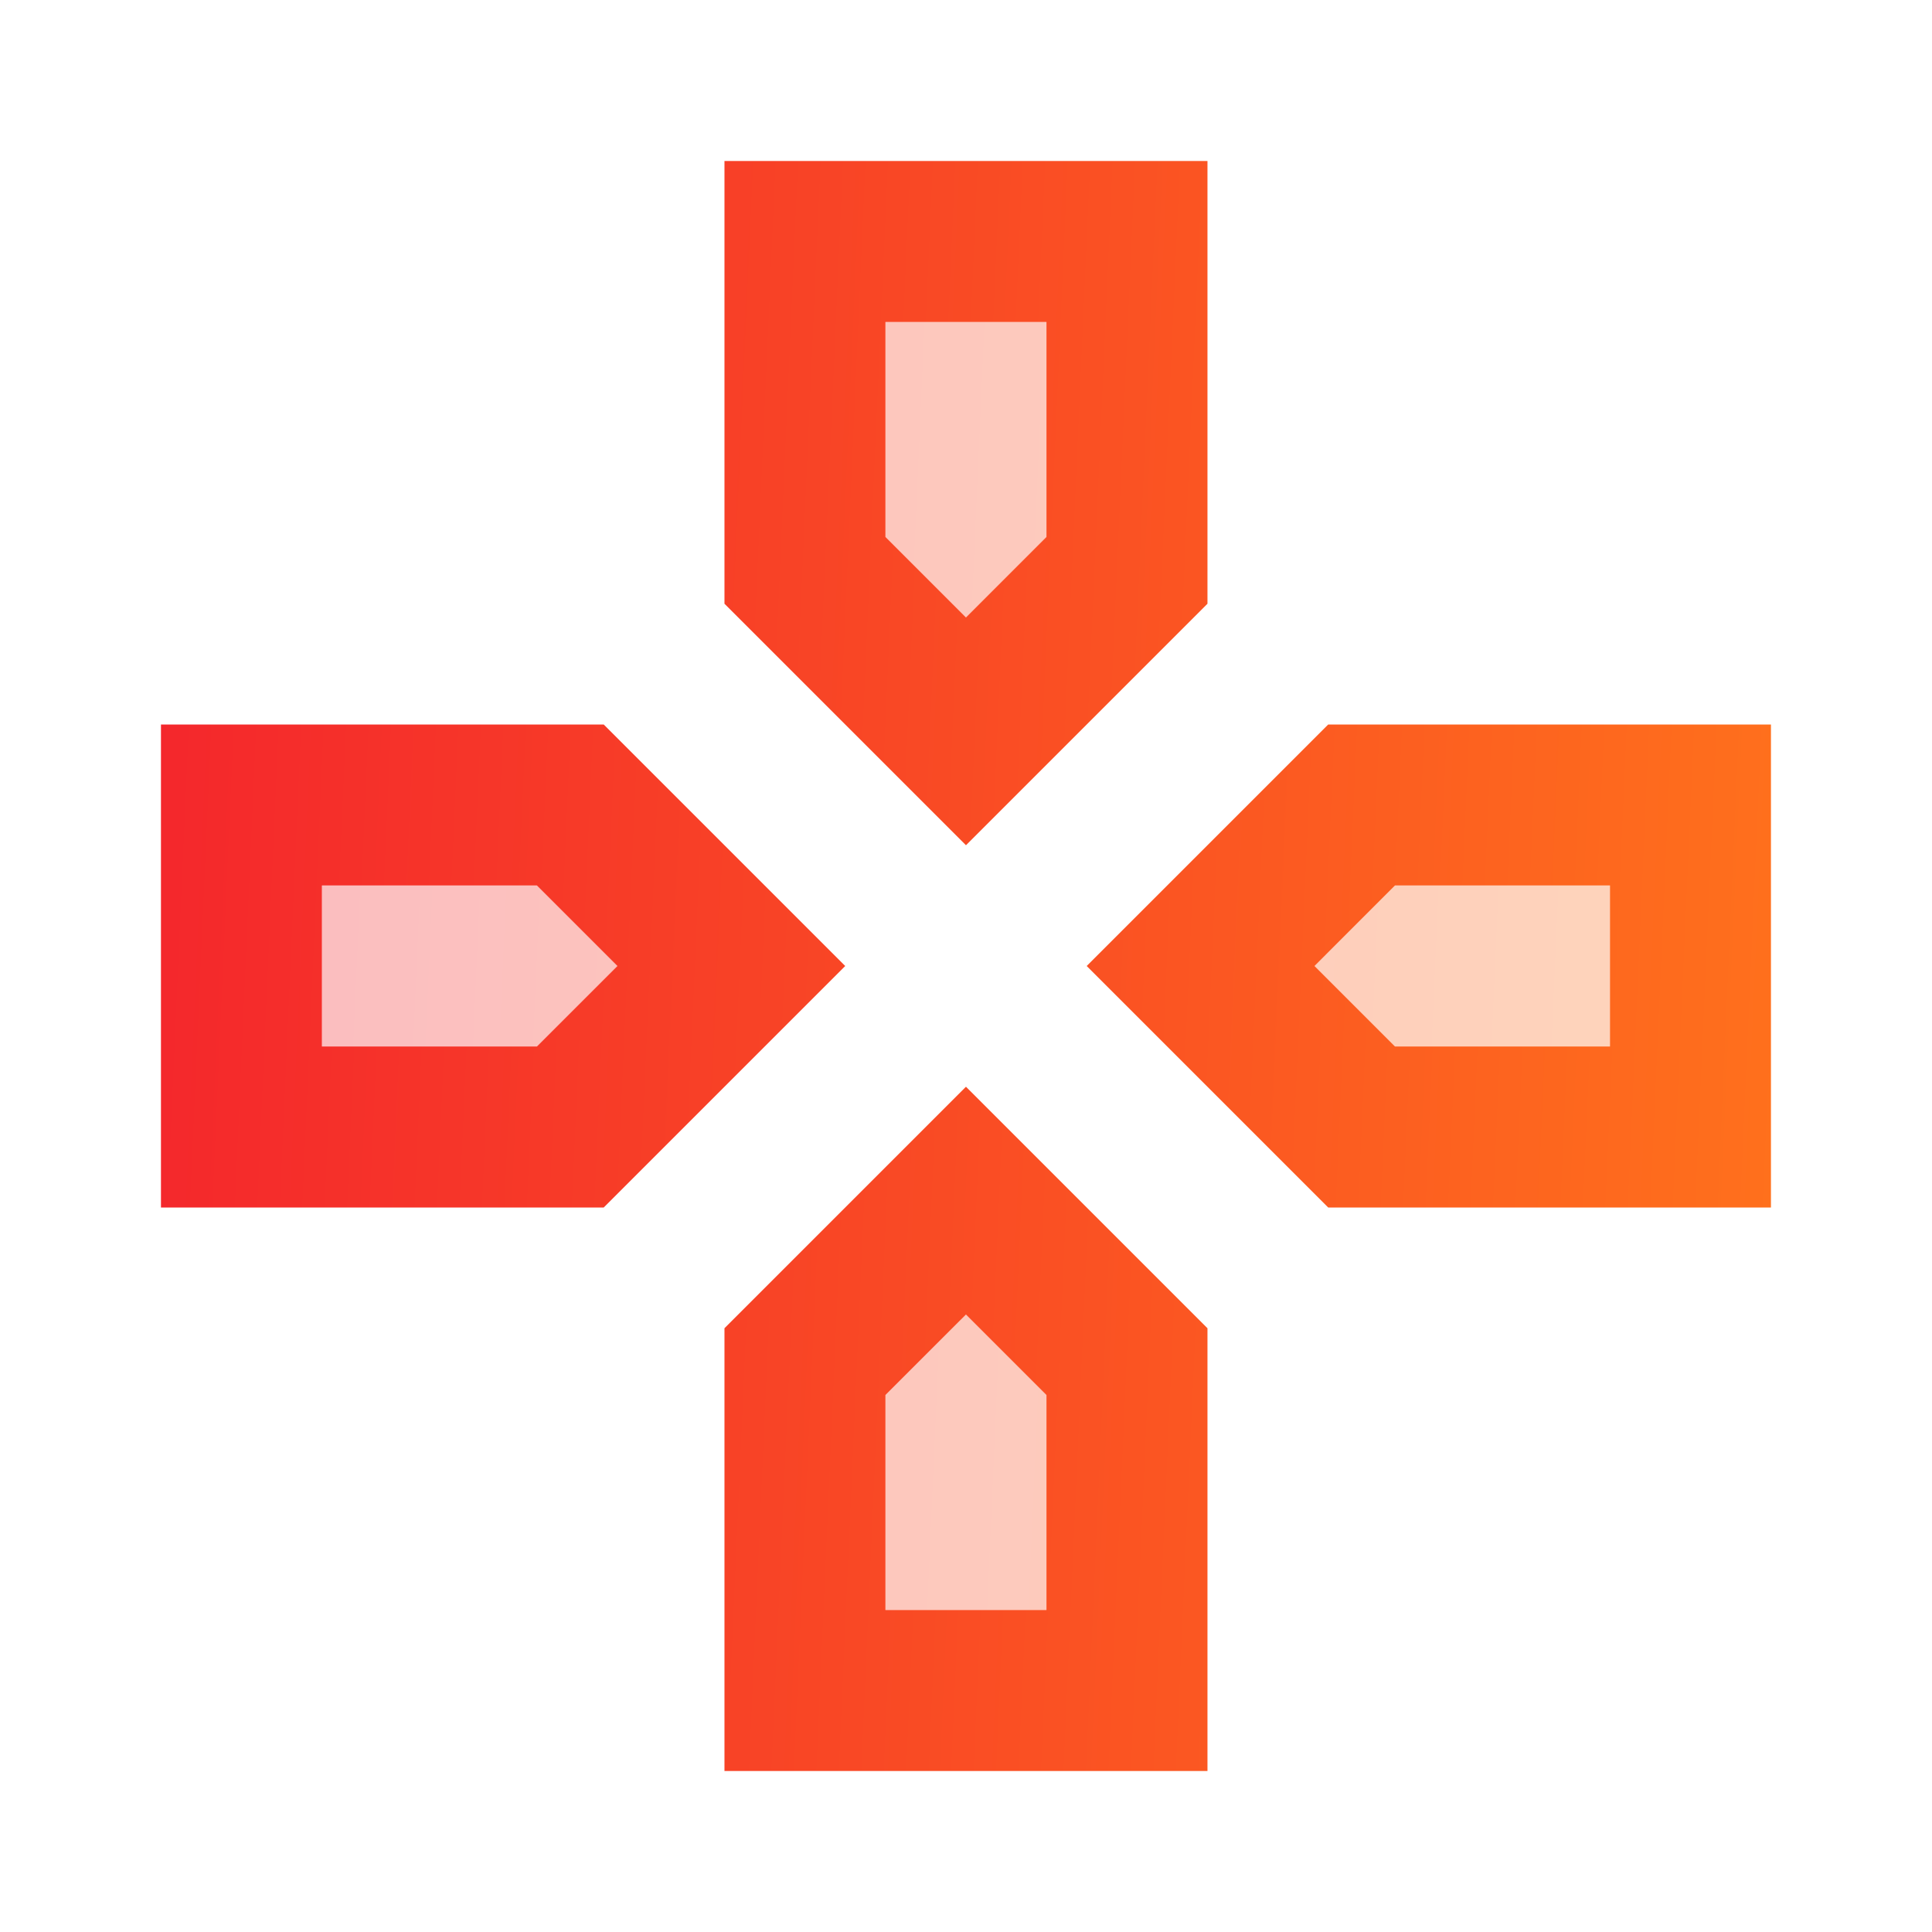
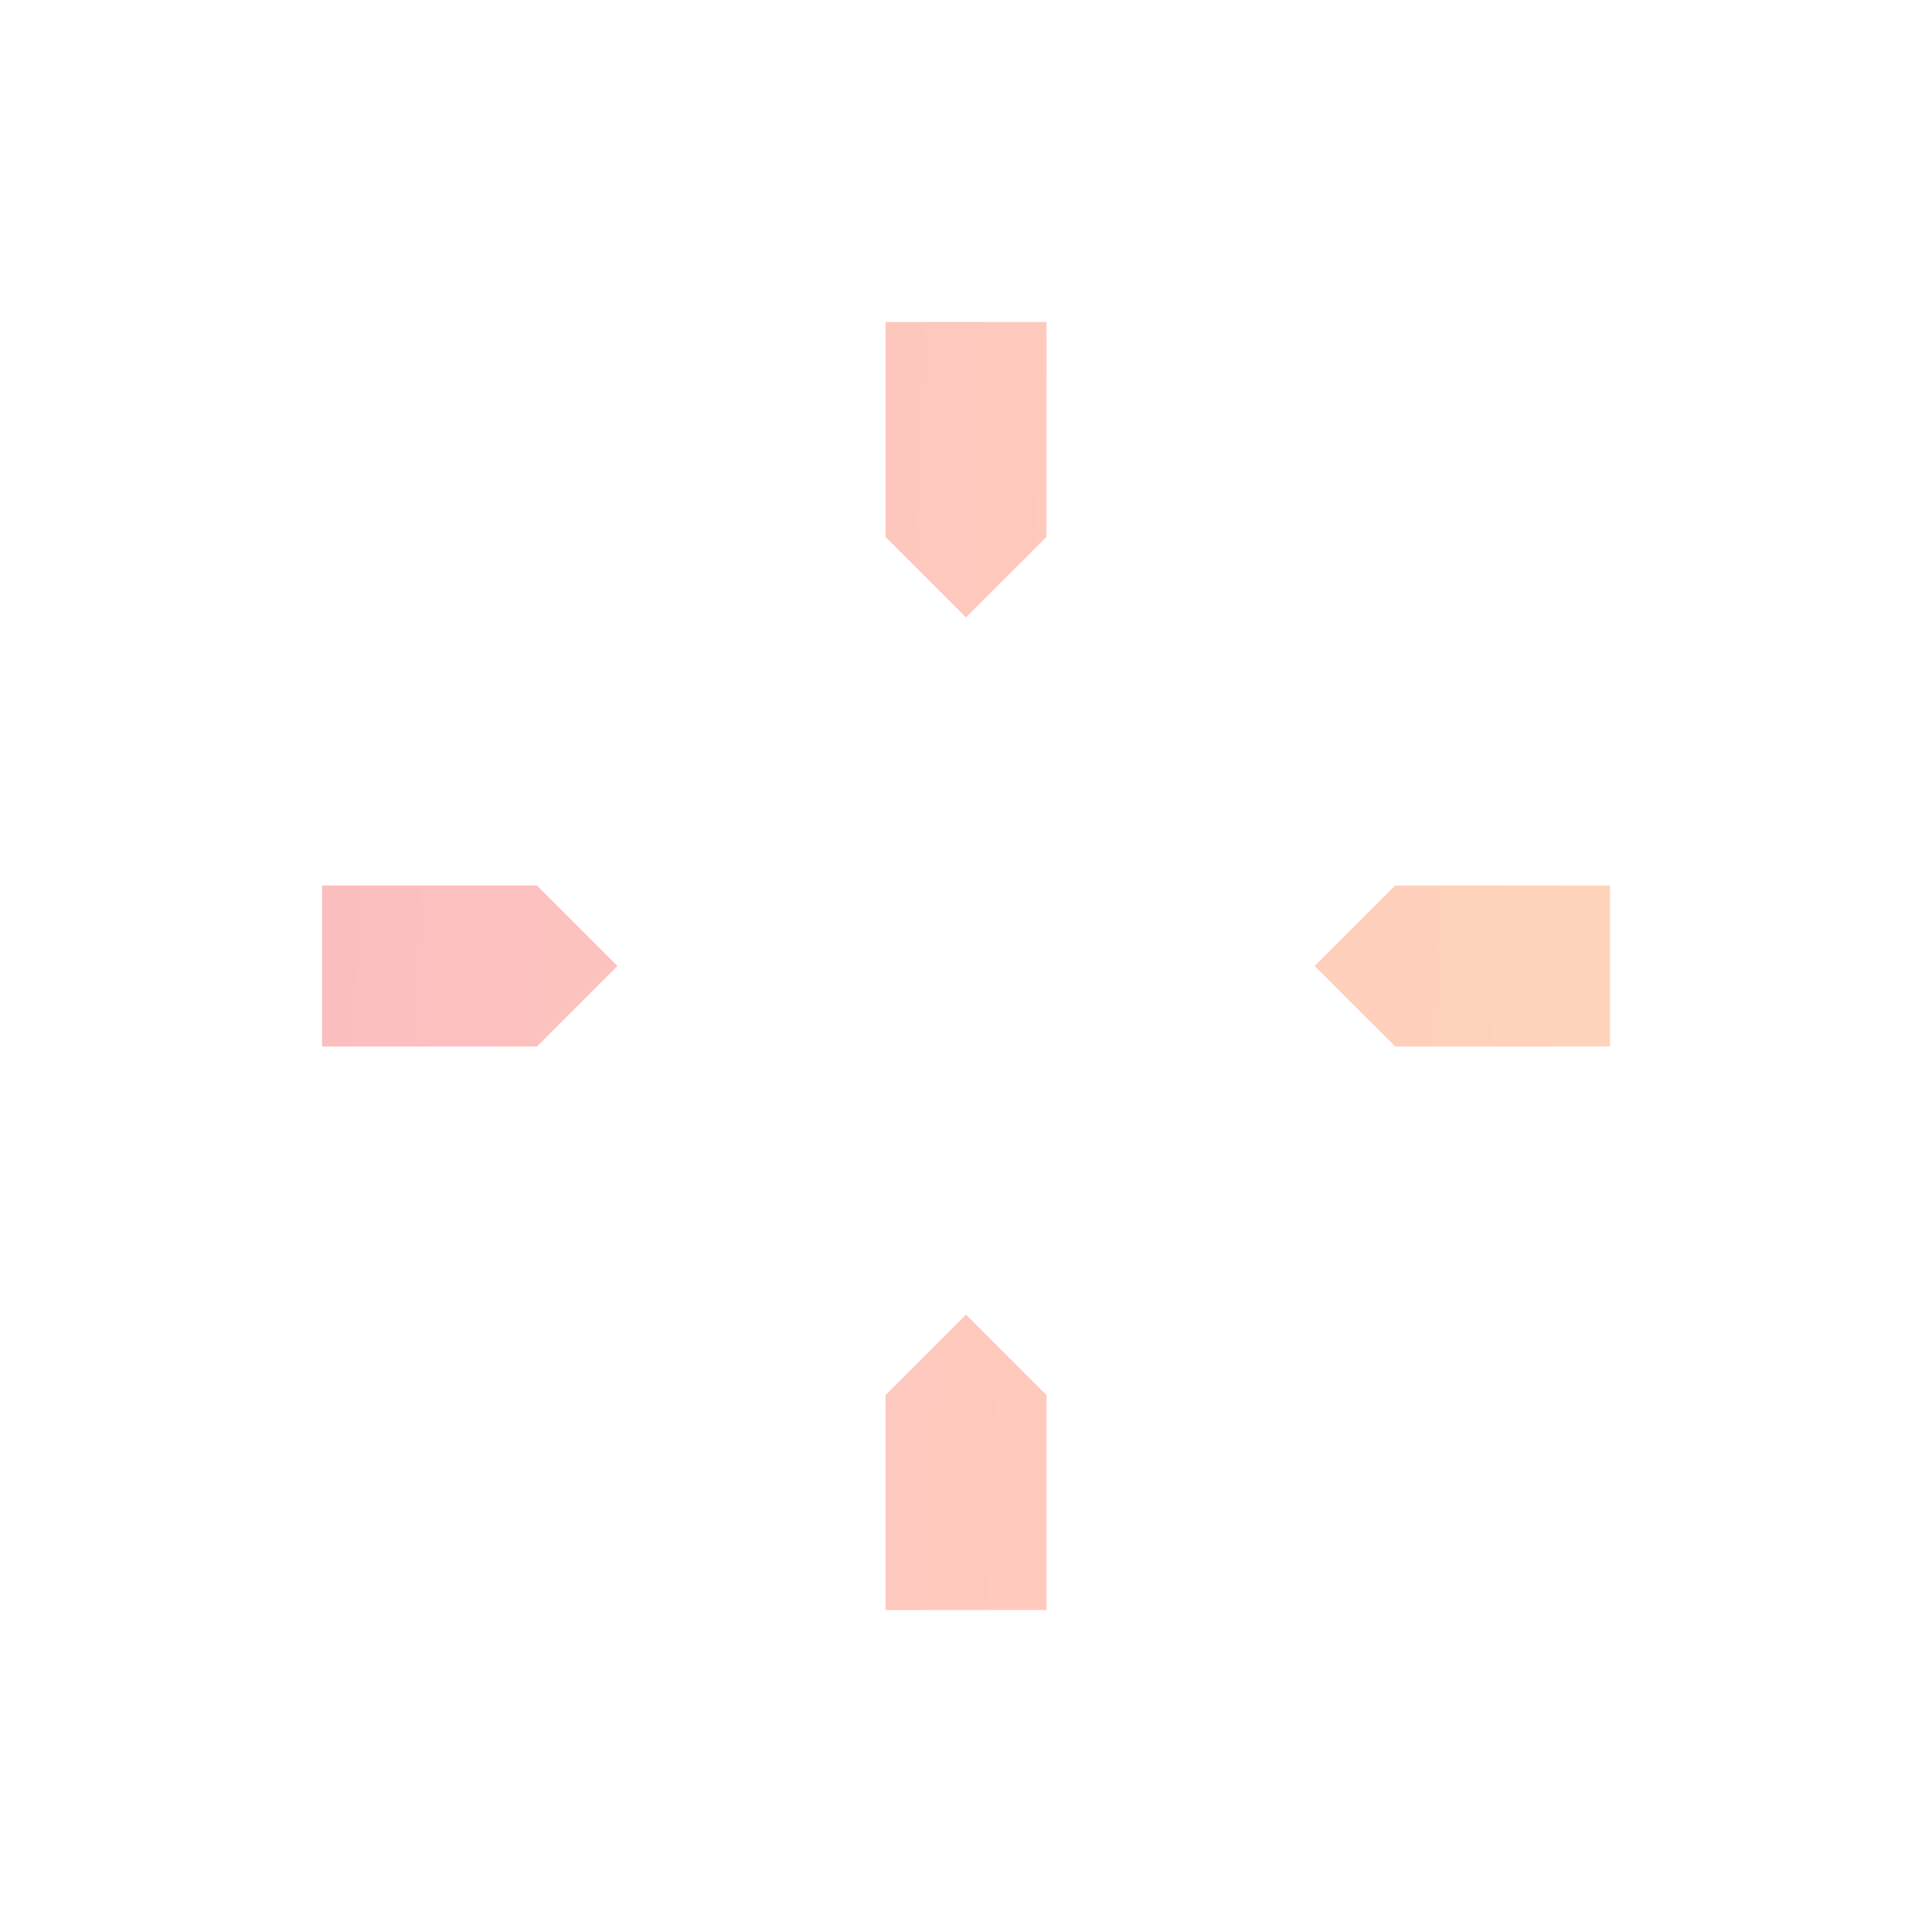
<svg xmlns="http://www.w3.org/2000/svg" width="67" height="67" viewBox="0 0 67 67" fill="none">
  <path opacity="0.3" d="M18.622 30.709H11.168V36.292H18.622L21.413 33.5L18.622 30.709ZM36.293 18.621V11.167H30.71V18.621L33.501 21.412L36.293 18.621ZM30.71 48.38V55.834H36.293V48.38L33.501 45.588L30.71 48.38ZM45.589 33.5L48.381 36.292H55.835V30.709H48.381L45.589 33.5Z" fill="url(#paint0_linear_1110_11443)" />
-   <path d="M25.124 46.062V61.416H41.874V46.062L33.499 37.687L25.124 46.062ZM36.29 55.833H30.707V48.379L33.499 45.588L36.29 48.379V55.833ZM41.874 20.937V5.583H25.124V20.937L33.499 29.312L41.874 20.937ZM30.707 11.166H36.29V18.62L33.499 21.412L30.707 18.62V11.166ZM20.936 25.125H5.582V41.875H20.936L29.311 33.5L20.936 25.125ZM18.619 36.291H11.165V30.708H18.619L21.411 33.5L18.619 36.291ZM46.061 25.125L37.686 33.5L46.061 41.875H61.415V25.125H46.061ZM55.832 36.291H48.378L45.587 33.5L48.378 30.708H55.832V36.291Z" fill="url(#paint1_linear_1110_11443)" />
  <defs>
    <linearGradient id="paint0_linear_1110_11443" x1="11.615" y1="13.245" x2="57.639" y2="15.294" gradientUnits="userSpaceOnUse">
      <stop stop-color="#F4272C" />
      <stop offset="1" stop-color="#FF711C" />
    </linearGradient>
    <linearGradient id="paint1_linear_1110_11443" x1="6.14" y1="8.18" x2="63.671" y2="10.741" gradientUnits="userSpaceOnUse">
      <stop stop-color="#F4272C" />
      <stop offset="1" stop-color="#FF711C" />
    </linearGradient>
  </defs>
</svg>